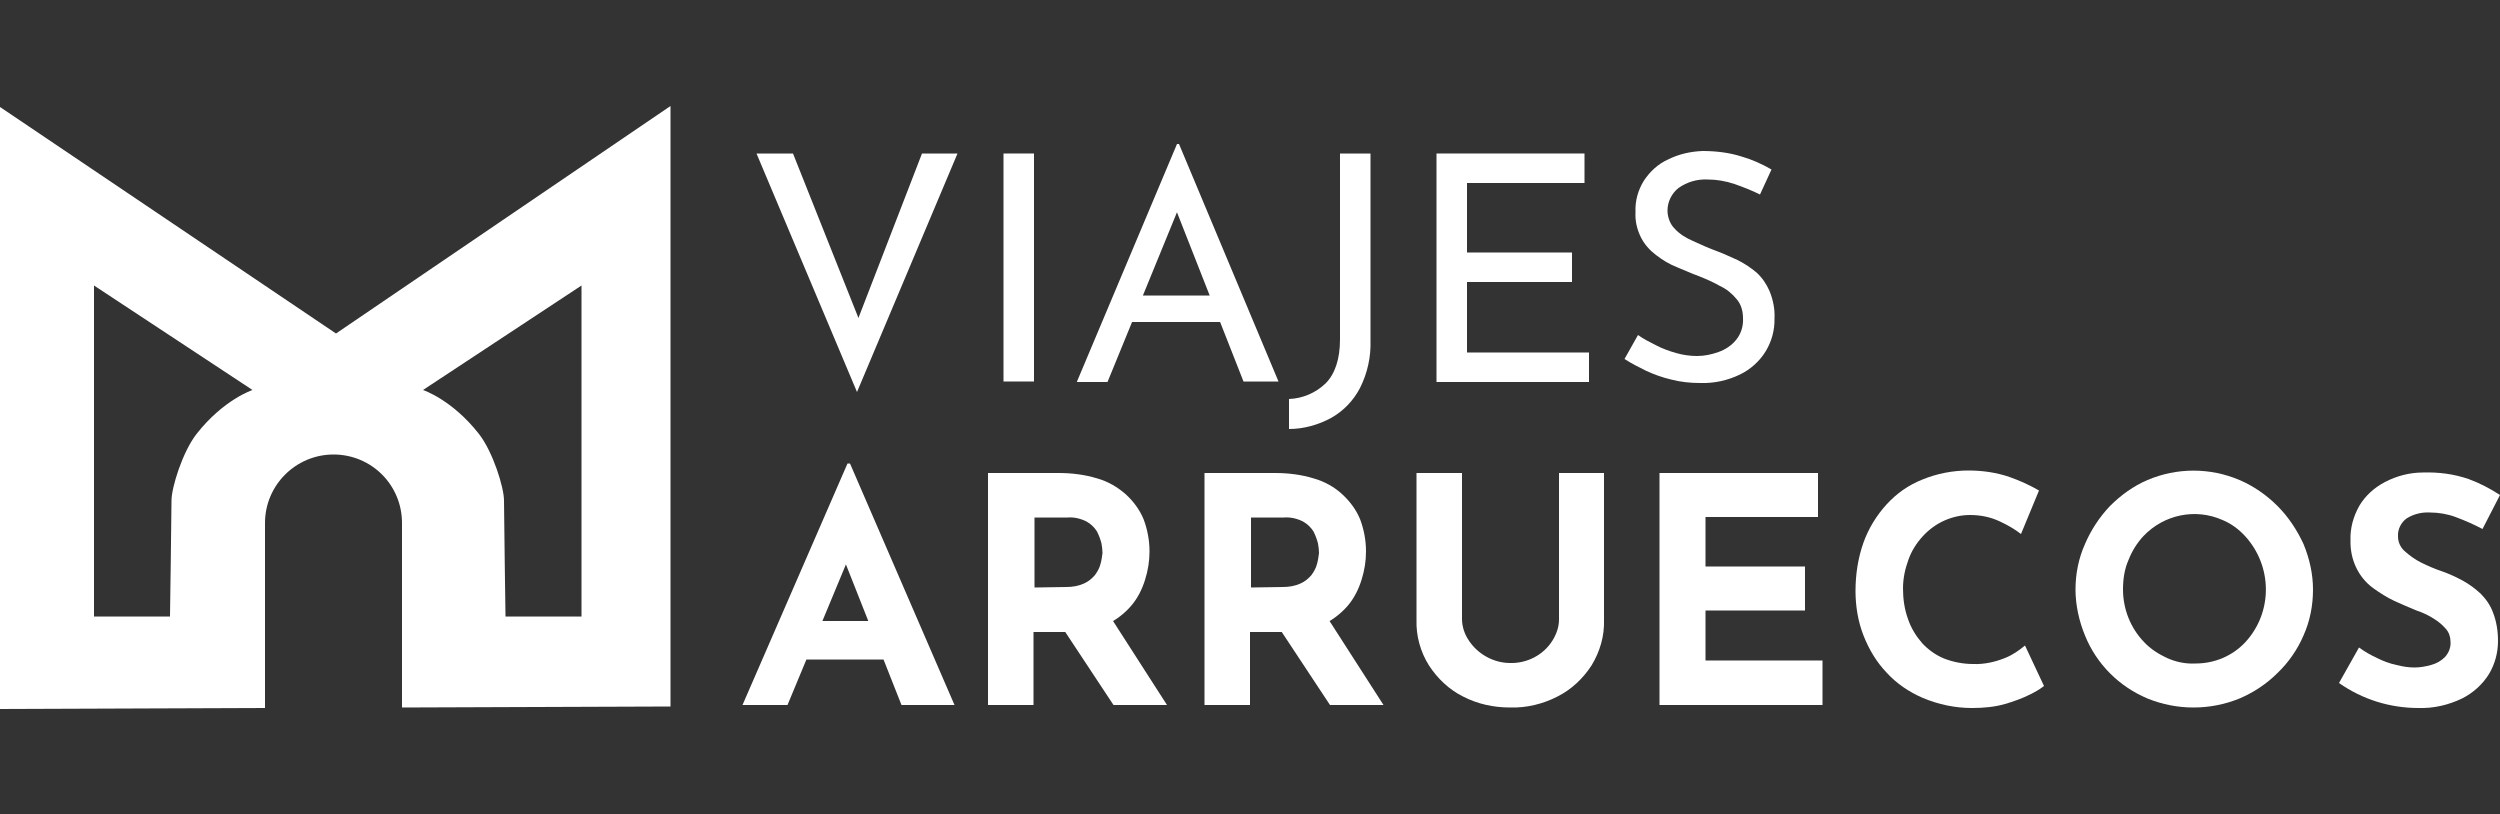
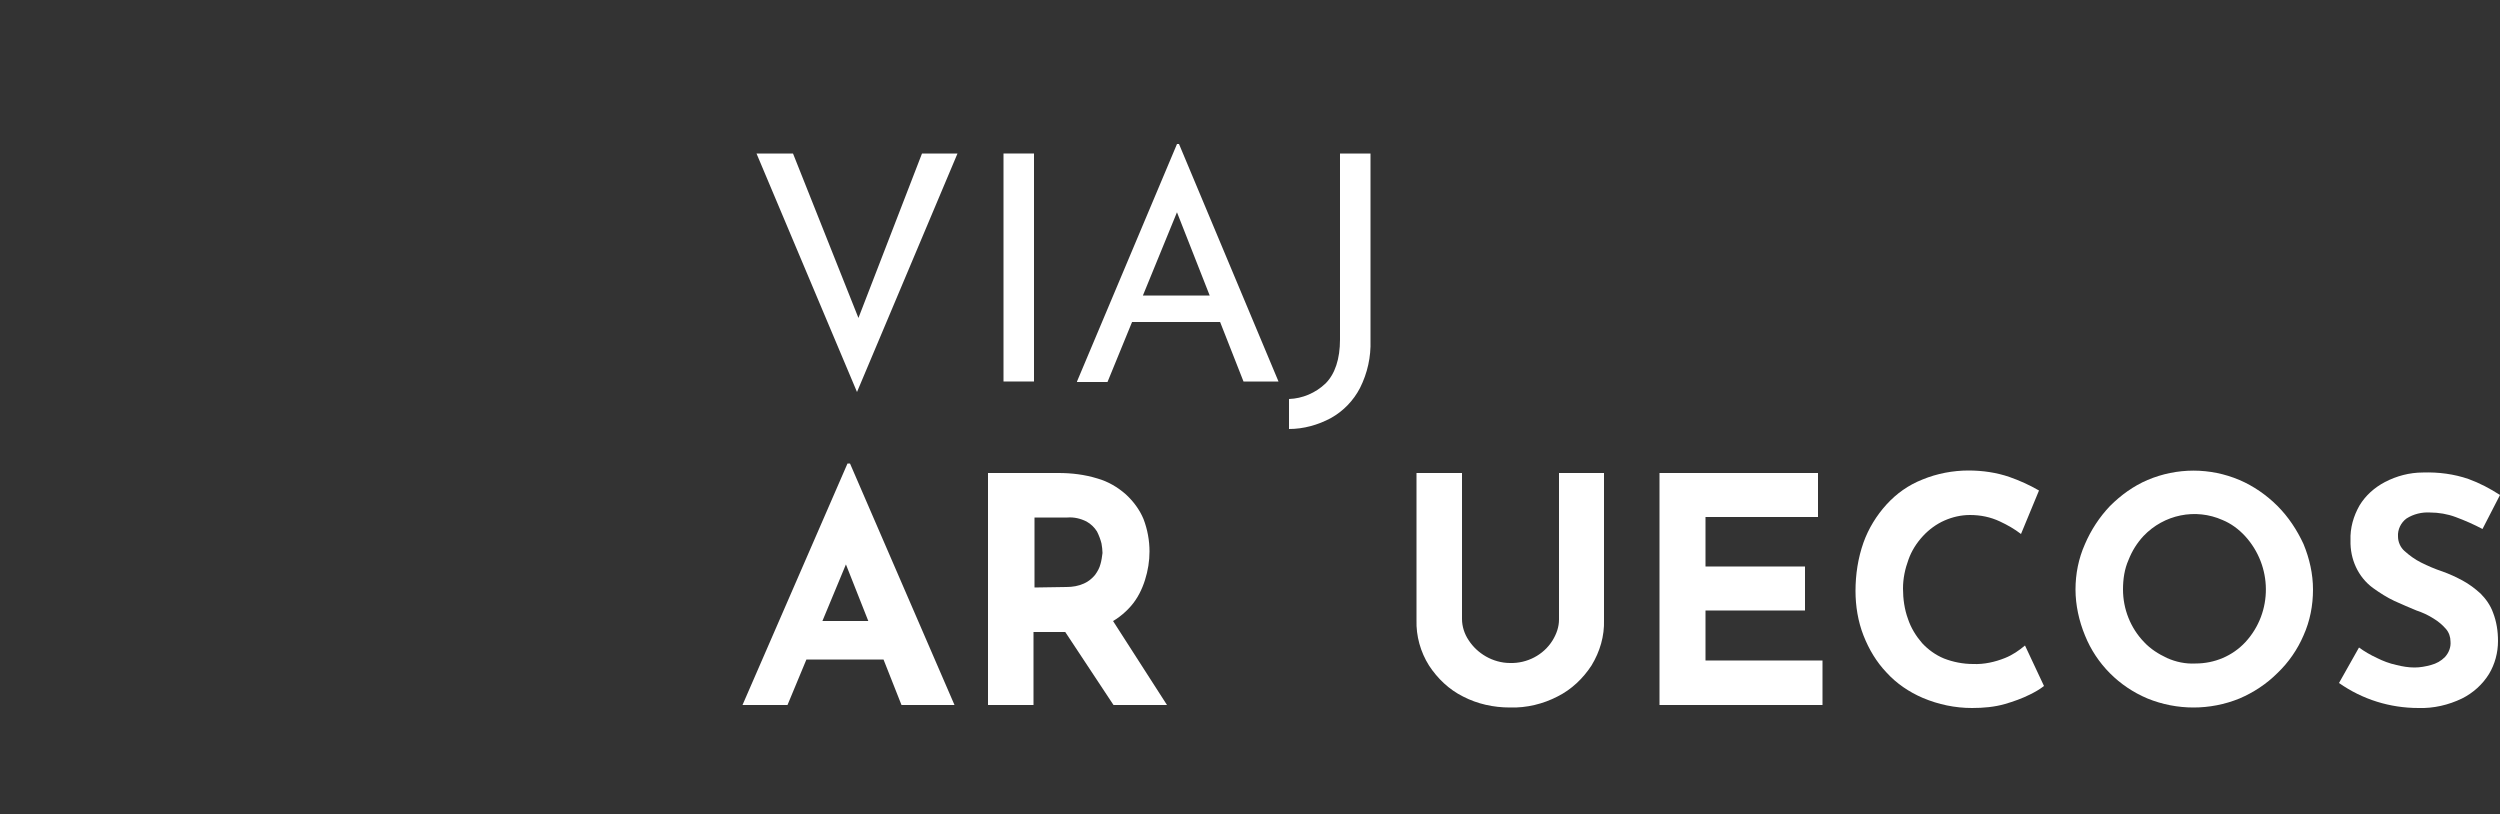
<svg xmlns="http://www.w3.org/2000/svg" version="1.1" id="Capa_1" x="0px" y="0px" viewBox="0 0 500 162.8" style="enable-background:new 0 0 500 162.8;" xml:space="preserve">
  <rect x="0" y="0" width="500" height="162.8" fill="#333333" stroke="none" />
  <style type="text/css">
	.st0{fill:#FFFFFF;}
</style>
  <title>logo cabecera</title>
  <path class="st0" d="M158.6,30.7l15,37.7l-3.5-0.7l14.3-37h7.1l-20.1,47.7l-20.1-47.7H158.6z" />
  <path class="st0" d="M200.7,30.7h6.1v45.6h-6.1V30.7z" />
  <path class="st0" d="M215.4,76.3l20-47.5h0.4l19.9,47.5h-7l-14.9-37.9l4.4-2.8l-16.7,40.8H215.4z M227.1,59.1h17l2,5.3h-20.8  L227.1,59.1z" />
  <path class="st0" d="M274.1,68.1c0.1,3.3-0.6,6.5-2.1,9.5c-1.3,2.5-3.3,4.6-5.8,6c-2.6,1.4-5.5,2.2-8.4,2.2v-6  c2.7-0.1,5.3-1.2,7.3-3.1c1.9-1.9,2.9-4.9,2.9-8.8V30.7h6.1L274.1,68.1z" />
-   <path class="st0" d="M287.2,30.7h29.7v5.9h-23.5v13.9h21v5.9h-21v14.1h24.4v5.9h-30.5V30.7z" />
-   <path class="st0" d="M352,38.9c-1.6-0.8-3.4-1.5-5.1-2.1c-1.8-0.6-3.6-0.9-5.4-0.9c-2.1-0.1-4.1,0.5-5.8,1.7  c-1.4,1.1-2.2,2.8-2.2,4.5c0,1.3,0.5,2.7,1.4,3.6c1,1.1,2.3,1.9,3.7,2.5c1.5,0.7,3.1,1.4,4.7,2c1.4,0.5,2.8,1.2,4.2,1.8  c1.4,0.7,2.6,1.5,3.8,2.5c1.1,1,2,2.3,2.6,3.7c0.7,1.7,1.1,3.6,1,5.5c0.1,4.8-2.6,9.1-6.9,11.2c-2.5,1.2-5.2,1.8-8,1.7  c-1.9,0-3.9-0.2-5.8-0.7c-1.7-0.4-3.4-1-5.1-1.8c-1.4-0.7-2.8-1.4-4.2-2.3l2.7-4.8c1.1,0.8,2.3,1.4,3.5,2c1.3,0.7,2.7,1.2,4.1,1.6  c1.4,0.4,2.8,0.6,4.2,0.6c1.5,0,2.9-0.3,4.3-0.8c1.4-0.5,2.6-1.3,3.5-2.4c1-1.2,1.5-2.8,1.4-4.4c0-1.4-0.4-2.8-1.3-3.8  c-0.9-1.1-2-2-3.3-2.6c-1.4-0.8-2.8-1.4-4.3-2c-1.4-0.5-2.9-1.2-4.4-1.8c-1.5-0.6-2.8-1.4-4.1-2.4c-1.2-0.9-2.3-2.1-3-3.5  c-0.8-1.6-1.2-3.3-1.1-5.1c-0.1-2.2,0.5-4.4,1.7-6.3c1.2-1.8,2.8-3.3,4.8-4.2c2.2-1.1,4.5-1.6,6.9-1.7c2.6,0,5.3,0.3,7.8,1.1  c2.1,0.6,4.1,1.5,6,2.6L352,38.9z" />
  <path class="st0" d="M148.5,141l21-48.3h0.5l20.9,48.3h-10.6l-13.4-33.9l6.6-4.6l-16,38.5L148.5,141z M162.8,124.2h13.9l3.2,7.7h-20  L162.8,124.2z" />
  <path class="st0" d="M211.7,94.6c2.6,0,5.2,0.3,7.8,1.1c2.1,0.6,4,1.7,5.7,3.2c1.5,1.4,2.7,3,3.5,4.9c0.8,2.1,1.2,4.3,1.2,6.5  c0,1.9-0.3,3.8-0.9,5.7c-0.6,1.9-1.5,3.7-2.8,5.2c-1.4,1.6-3.1,2.9-5.1,3.8c-2.5,1-5.1,1.5-7.8,1.4h-6.6V141h-9.1V94.6H211.7z   M213.3,117.4c1.2,0,2.4-0.2,3.5-0.7c0.9-0.4,1.6-1,2.2-1.7c0.5-0.7,0.9-1.4,1.1-2.2c0.2-0.7,0.3-1.4,0.4-2.2c0-0.6-0.1-1.3-0.2-1.9  c-0.2-0.8-0.5-1.6-0.9-2.4c-0.5-0.8-1.2-1.5-2.1-2c-1.2-0.6-2.5-0.9-3.8-0.8h-6.6v14L213.3,117.4z M221.9,123.1l11.5,17.9h-10.7  L211,123.3L221.9,123.1z" />
-   <path class="st0" d="M255,94.6c2.6,0,5.2,0.3,7.8,1.1c2.1,0.6,4.1,1.7,5.7,3.2c1.5,1.4,2.7,3,3.5,4.9c0.8,2.1,1.2,4.3,1.2,6.5  c0,1.9-0.3,3.8-0.9,5.7c-0.6,1.9-1.5,3.7-2.8,5.2c-1.4,1.6-3.1,2.9-5.1,3.8c-2.5,1-5.1,1.5-7.8,1.4h-6.6V141h-9.1V94.6H255z   M256.6,117.4c1.2,0,2.4-0.2,3.5-0.7c0.9-0.4,1.6-1,2.2-1.7c0.5-0.7,0.9-1.4,1.1-2.2c0.2-0.7,0.3-1.4,0.4-2.2c0-0.6-0.1-1.3-0.2-1.9  c-0.2-0.8-0.5-1.6-0.9-2.4c-0.5-0.8-1.2-1.5-2.1-2c-1.2-0.6-2.5-0.9-3.8-0.8h-6.6v14L256.6,117.4z M265.2,123.1l11.5,17.9H266  l-11.7-17.7L265.2,123.1z" />
  <path class="st0" d="M292.4,123.8c0,1.5,0.5,3,1.3,4.2c0.9,1.4,2.1,2.5,3.5,3.3c1.4,0.8,3.1,1.3,4.8,1.3c3.4,0.1,6.7-1.6,8.5-4.5  c0.8-1.3,1.3-2.7,1.3-4.2V94.6h9V124c0.1,3.2-0.8,6.3-2.5,9.1c-1.7,2.6-4,4.8-6.8,6.2c-2.9,1.5-6.2,2.3-9.5,2.2  c-3.3,0-6.5-0.7-9.4-2.2c-2.8-1.4-5.1-3.6-6.8-6.2c-1.7-2.7-2.6-5.9-2.5-9.1V94.6h9.1L292.4,123.8z" />
  <path class="st0" d="M331.9,94.6h31.7v8.8h-22.5v9.9H361v8.8h-19.9v10h23.4v8.9h-32.6V94.6z" />
  <path class="st0" d="M408.8,137.2c-0.9,0.7-1.8,1.2-2.8,1.7c-1.6,0.8-3.3,1.4-5,1.9c-2.1,0.6-4.3,0.8-6.6,0.8c-3.4,0-6.7-0.7-9.8-2  c-2.8-1.2-5.3-2.9-7.3-5.1c-2-2.1-3.5-4.6-4.6-7.4c-1.1-2.8-1.6-5.9-1.6-8.9c0-3.3,0.5-6.6,1.6-9.7c1-2.8,2.6-5.4,4.6-7.6  c2-2.2,4.4-3.9,7.2-5c2.9-1.2,6.1-1.8,9.2-1.8c2.8,0,5.6,0.4,8.2,1.3c2,0.7,4,1.6,5.9,2.7l-3.6,8.7c-1.3-1-2.7-1.8-4.2-2.5  c-1.9-0.9-3.9-1.3-6-1.3c-1.8,0-3.5,0.4-5.1,1.1c-1.6,0.7-3.1,1.8-4.3,3.1c-1.3,1.4-2.3,3-2.9,4.7c-0.7,1.9-1.1,3.8-1.1,5.8  c0,2.1,0.3,4.2,1,6.1c0.6,1.8,1.6,3.4,2.8,4.8c1.2,1.3,2.7,2.4,4.4,3.1c1.8,0.7,3.8,1.1,5.8,1.1c2.2,0.1,4.4-0.4,6.4-1.2  c1.5-0.6,2.8-1.5,4-2.5L408.8,137.2z" />
  <path class="st0" d="M415.1,117.9c0-3.1,0.6-6.2,1.9-9.1c1.2-2.8,2.9-5.4,5-7.6c2.2-2.2,4.7-4,7.5-5.2c5.9-2.5,12.5-2.5,18.4,0  c2.8,1.2,5.4,3,7.6,5.2c2.2,2.2,3.9,4.8,5.2,7.6c1.2,2.9,1.9,6,1.9,9.1c0,3.2-0.6,6.3-1.9,9.2c-1.2,2.8-3,5.4-5.2,7.5  c-2.2,2.2-4.8,3.9-7.6,5.1c-5.9,2.4-12.5,2.4-18.4,0c-5.7-2.4-10.2-6.9-12.5-12.6C415.8,124.2,415.1,121,415.1,117.9z M424.6,117.9  c0,3.9,1.5,7.7,4.2,10.5c1.3,1.4,2.9,2.4,4.6,3.2c1.8,0.8,3.7,1.2,5.7,1.1c3.8,0,7.4-1.5,10-4.3c5.5-6,5.4-15.2-0.1-21.2  c-1.3-1.4-2.8-2.5-4.5-3.2c-5.4-2.4-11.7-1.1-15.8,3.2c-1.3,1.4-2.3,3-3,4.8C424.9,113.8,424.6,115.8,424.6,117.9z" />
  <path class="st0" d="M496.5,105.8c-1.7-0.9-3.5-1.7-5.4-2.4c-1.6-0.6-3.4-0.9-5.1-0.9c-1.6-0.1-3.3,0.3-4.7,1.2  c-1.1,0.8-1.8,2.2-1.7,3.6c0,1.1,0.5,2.2,1.3,2.9c1,0.9,2.1,1.7,3.3,2.3c1.4,0.7,2.8,1.3,4.3,1.8c1.4,0.5,2.7,1.1,4,1.8  c1.3,0.7,2.5,1.6,3.6,2.6c1.1,1.1,2,2.4,2.5,3.8c0.7,1.8,1,3.7,1,5.7c0,2.3-0.6,4.6-1.8,6.6c-1.3,2.1-3.2,3.8-5.4,4.9  c-2.7,1.3-5.7,2-8.7,1.9c-5.7,0-11.2-1.7-15.9-5l4-7.1c1.1,0.8,2.3,1.5,3.6,2.1c1.2,0.6,2.5,1.1,3.9,1.4c1.2,0.3,2.4,0.5,3.6,0.5  c1.1,0,2.2-0.2,3.3-0.5c1.1-0.3,2-0.8,2.8-1.6c0.8-0.9,1.2-2,1.1-3.1c0-0.9-0.3-1.8-0.9-2.5c-0.7-0.8-1.5-1.5-2.5-2.1  c-1.1-0.7-2.2-1.2-3.4-1.6c-1.4-0.6-2.9-1.2-4.4-1.9c-1.5-0.7-2.9-1.6-4.3-2.6c-3-2.2-4.6-5.8-4.5-9.5c-0.1-2.5,0.6-4.9,1.8-7  c1.2-2,3-3.6,5.1-4.7c2.3-1.2,4.9-1.9,7.6-1.9c3.1-0.1,6.2,0.3,9.1,1.3c2.2,0.8,4.3,1.9,6.3,3.2L496.5,105.8z" />
-   <path class="st0" d="M67.2,66.7L0,21.4v120.4l53-0.2v-37l0,0c0-7.6,6.2-13.7,13.7-13.7c7.6,0,13.7,6.1,13.7,13.7l0,0v36.9l53.7-0.2  V21.2L67.2,66.7z M39.3,86.8c-2.8,3.6-5,10.7-5,13.3S34,123.3,34,123.3H18.8V57.1L50.5,78C50.5,78,44.7,79.9,39.3,86.8 M116.3,123.3  h-15.2c0,0-0.3-20.6-0.3-23.2s-2.2-9.7-5-13.3C90.4,79.9,84.6,78,84.6,78l31.7-20.9L116.3,123.3z" />
</svg>